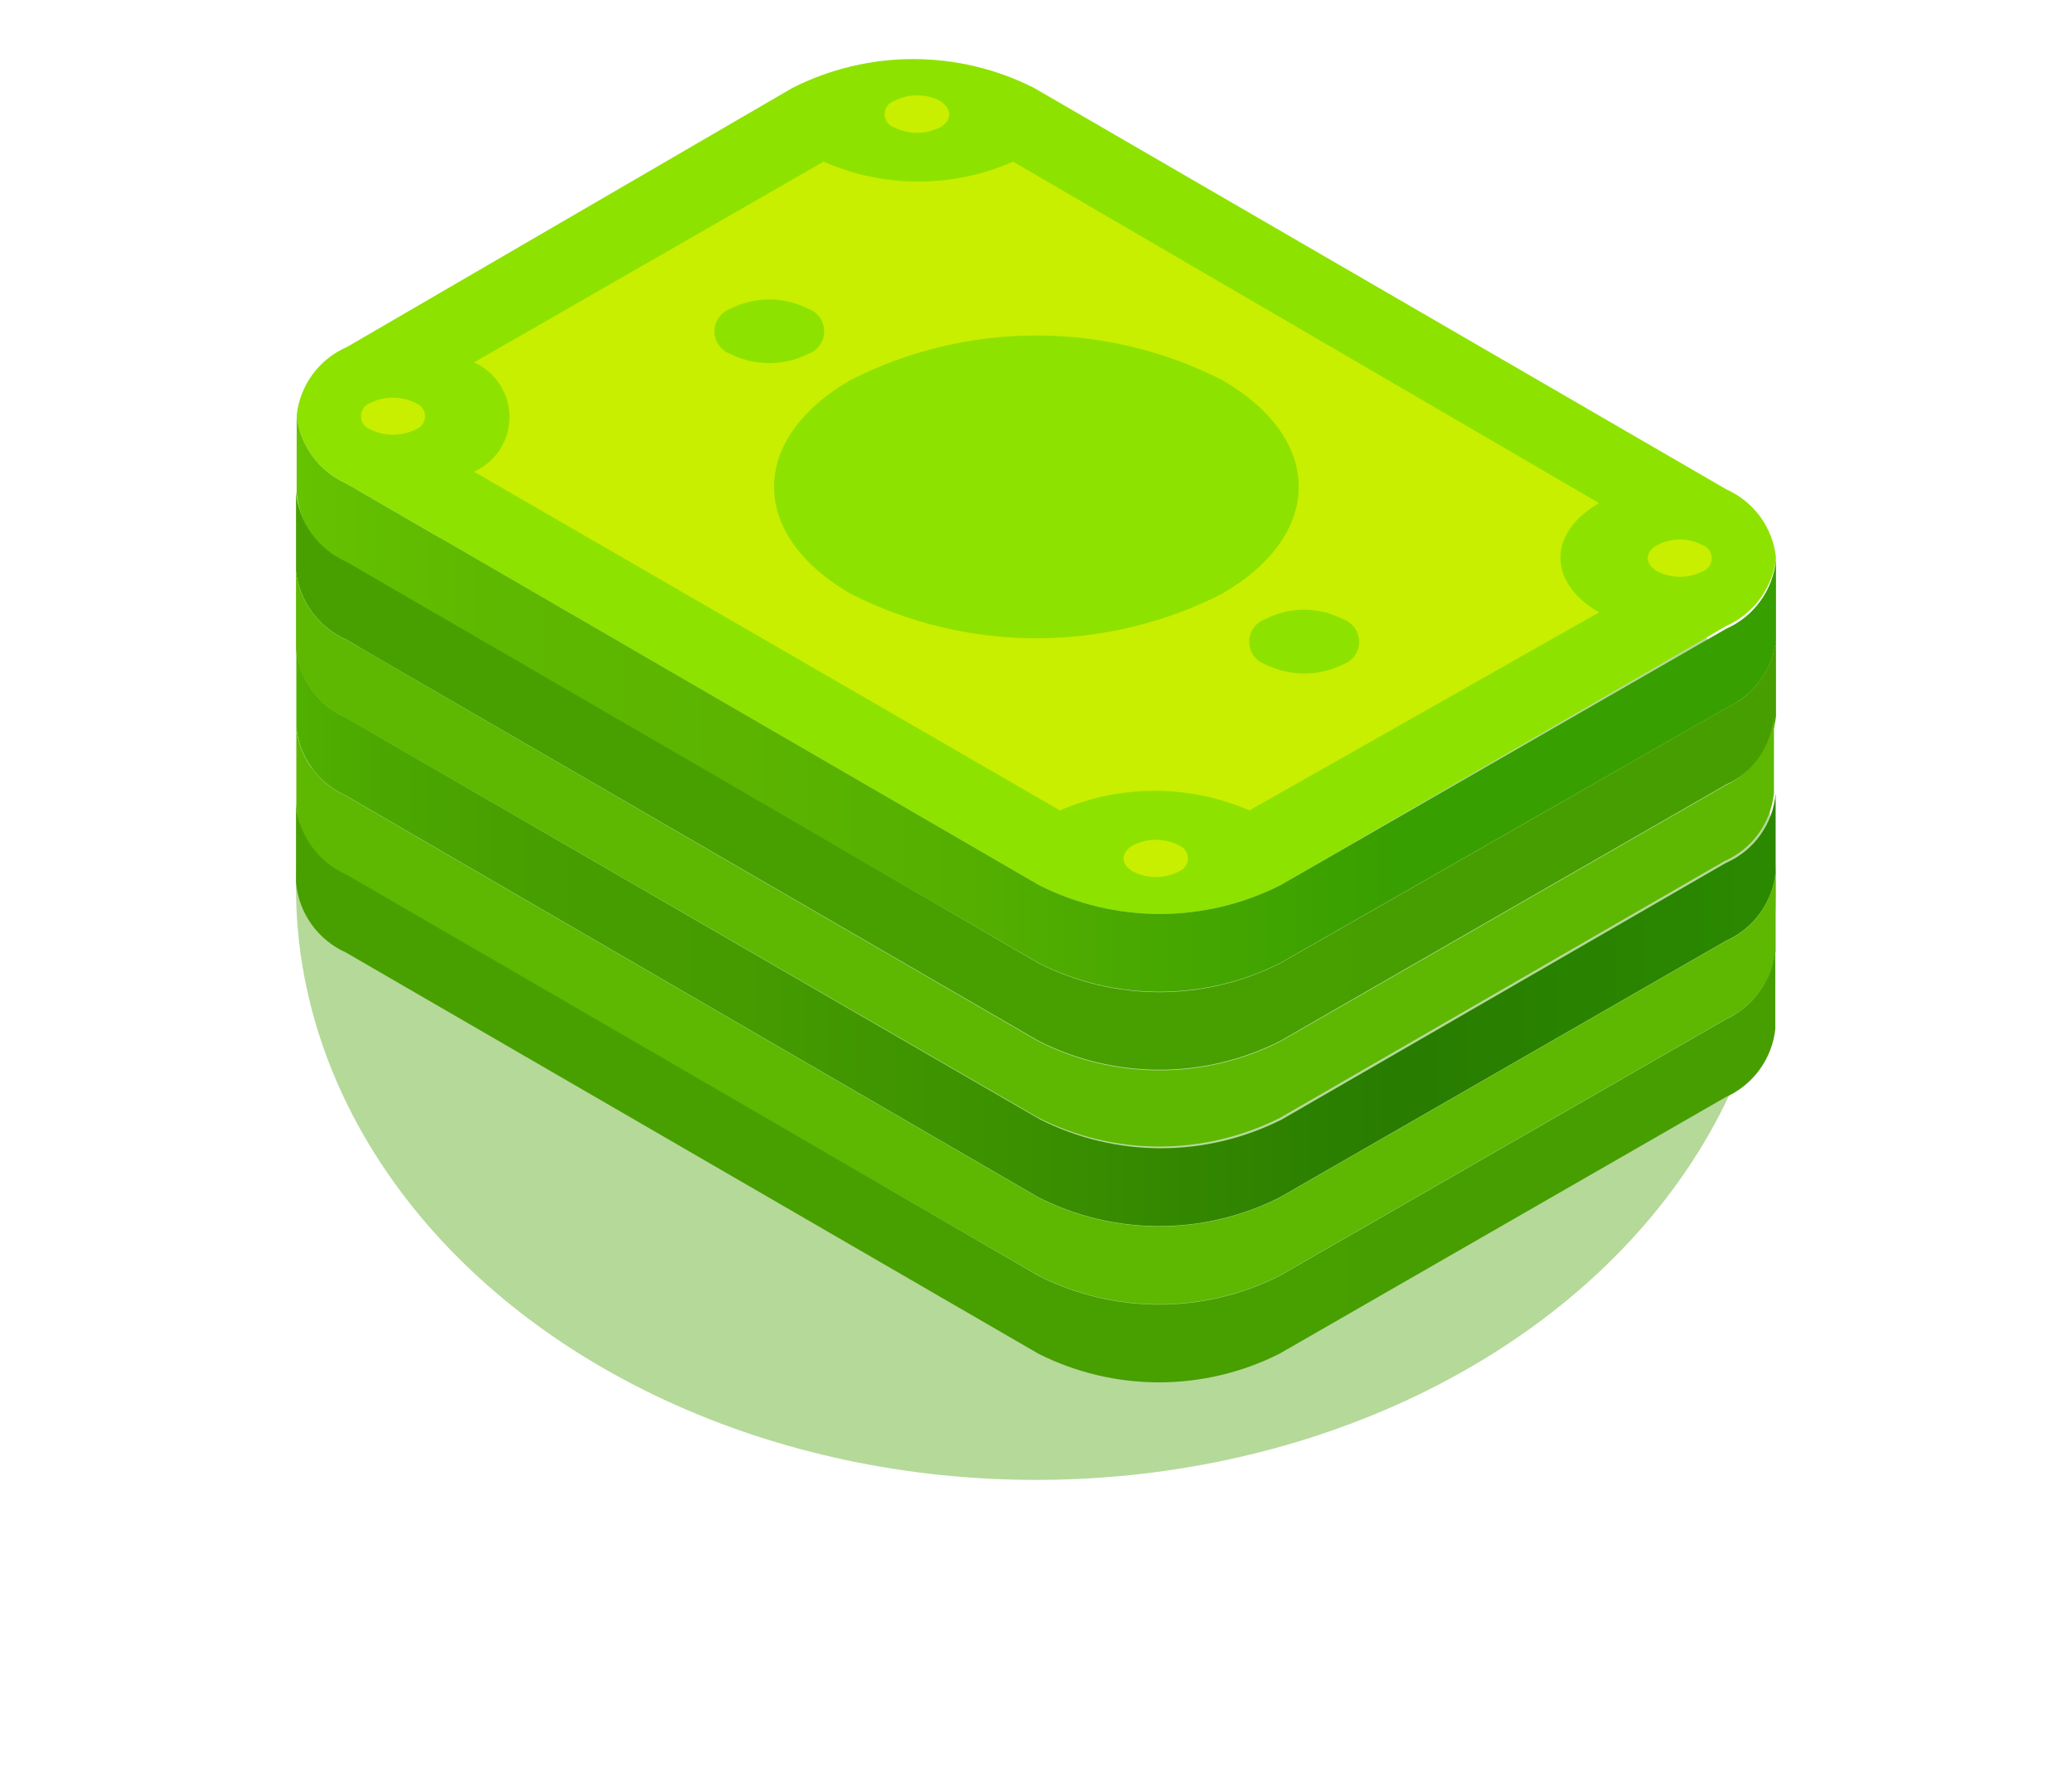
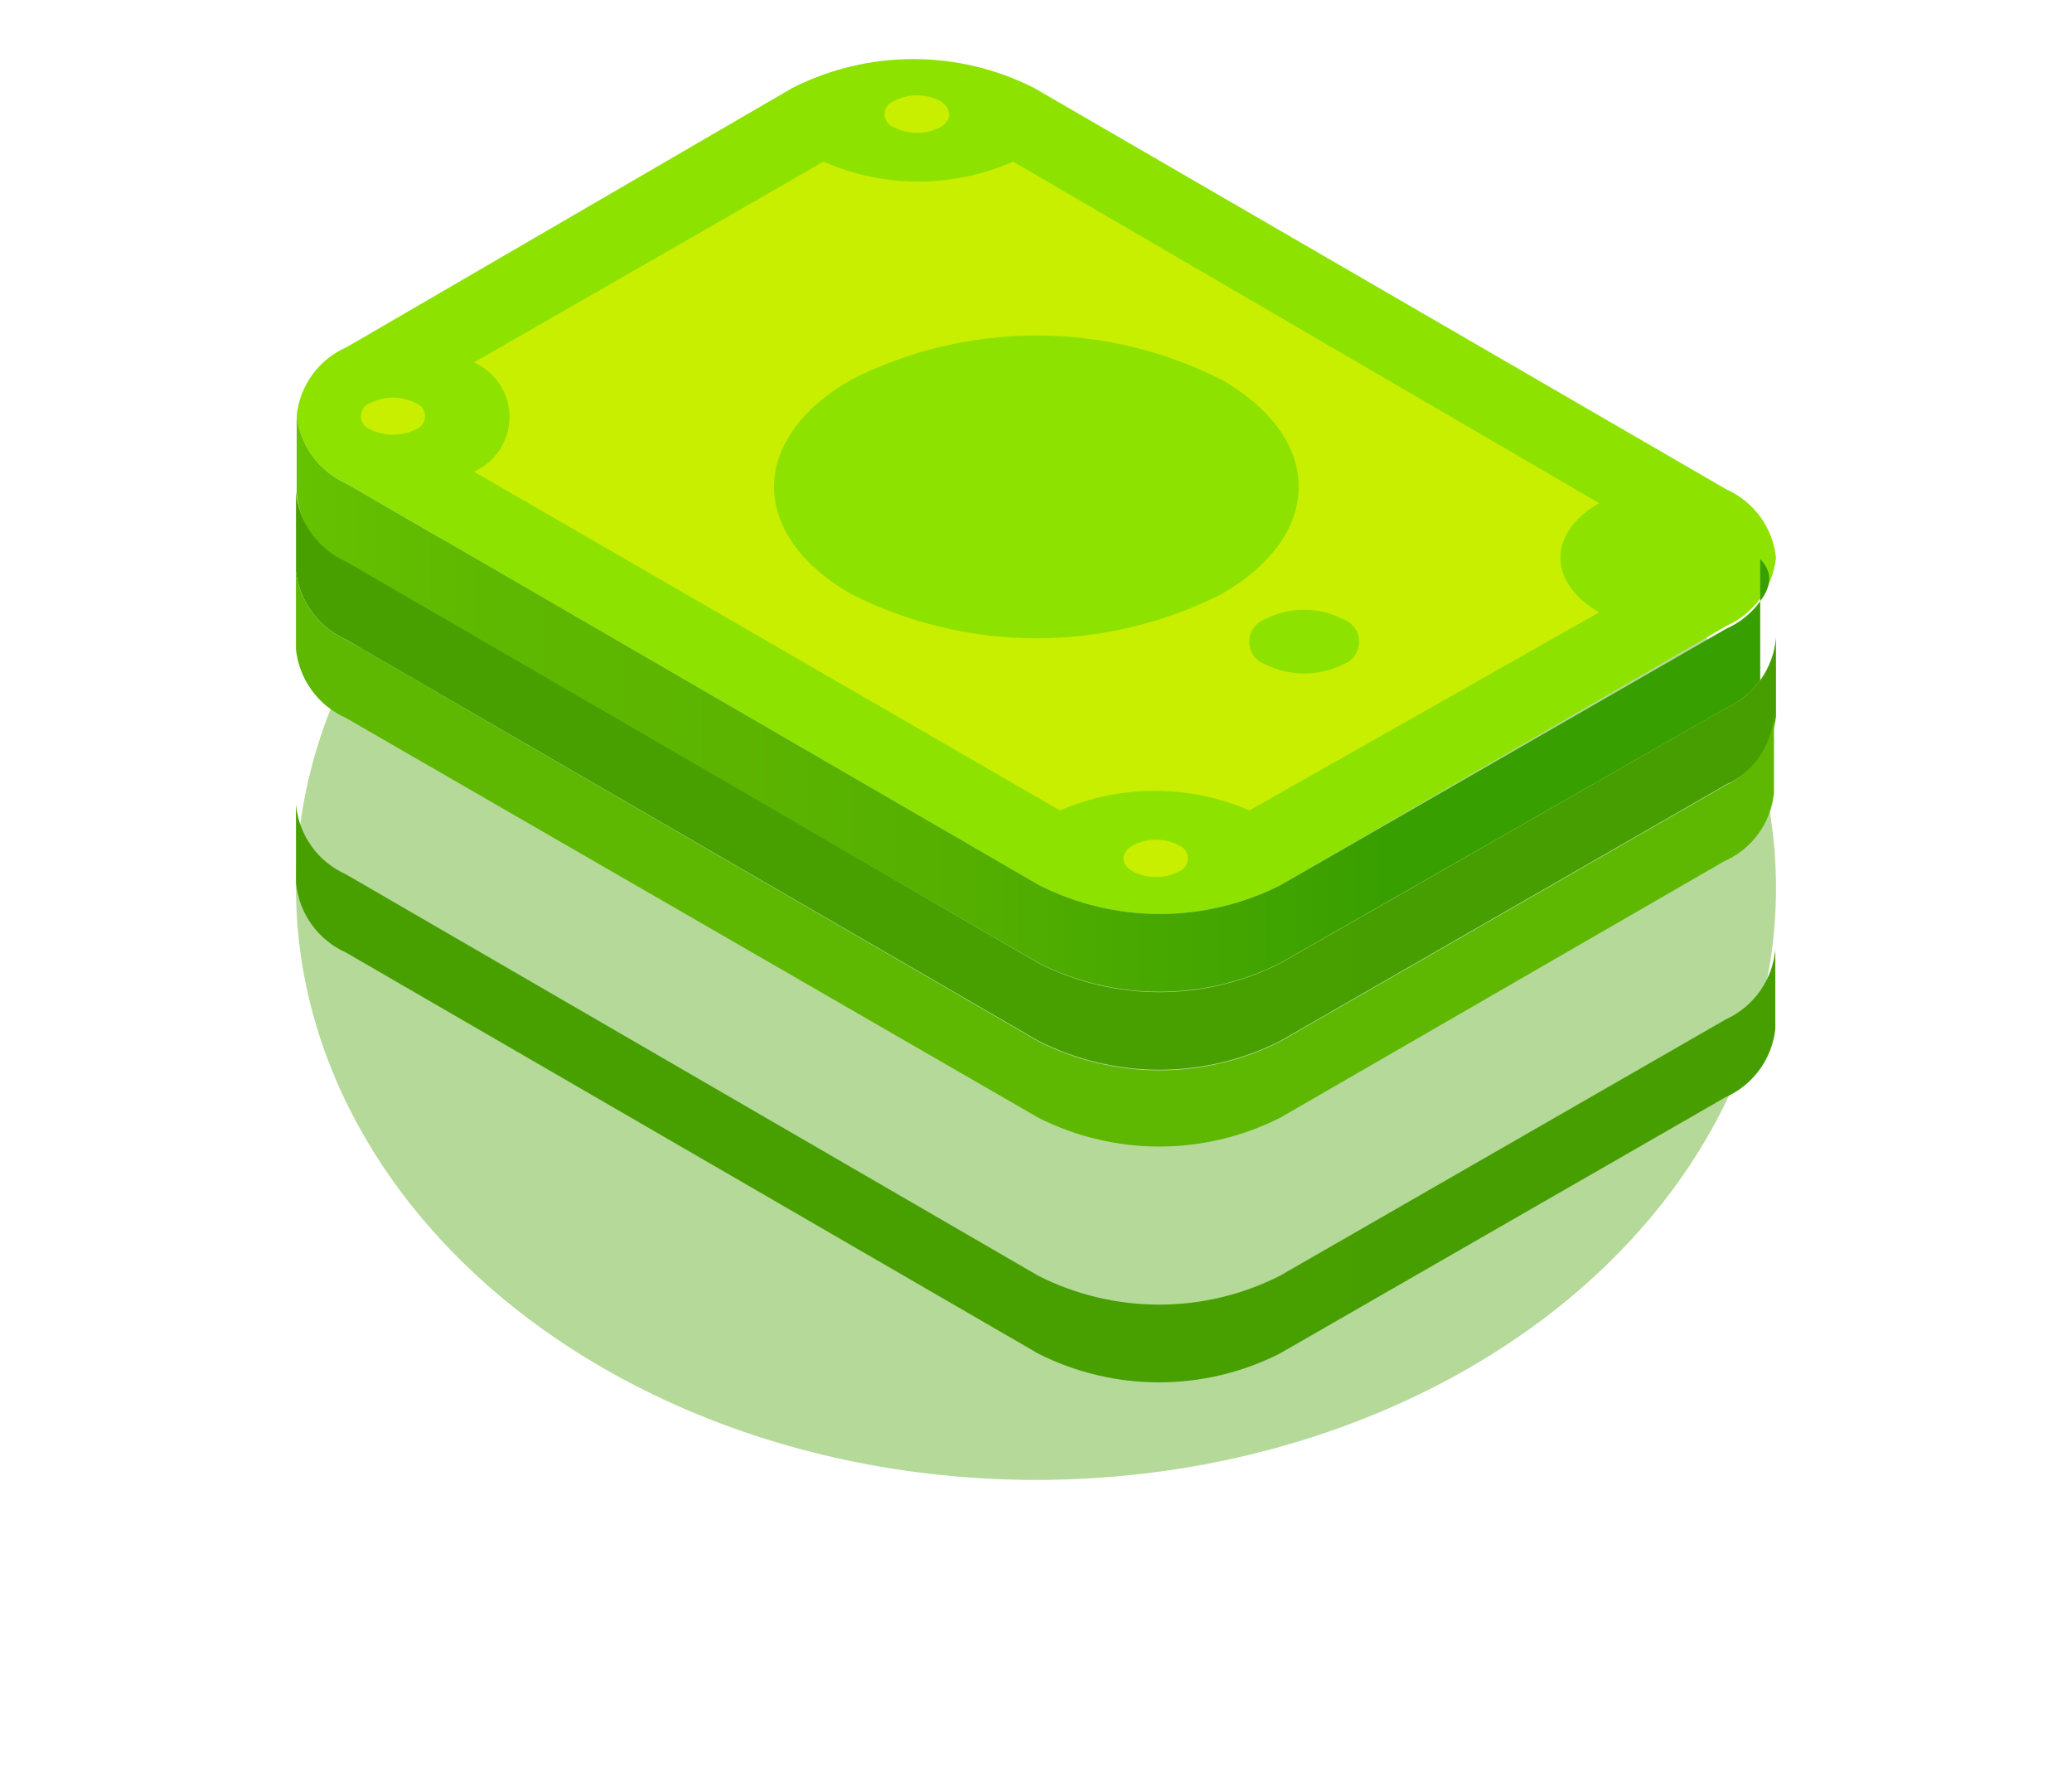
<svg xmlns="http://www.w3.org/2000/svg" width="70" height="60" viewBox="0 0 70 60" fill="none">
  <g opacity="0.4" filter="url(#filter0_f)">
    <ellipse cx="35" cy="30" rx="25" ry="20" fill="#479F00" />
  </g>
  <path d="M11.707 16.34C11.249 16.137 10.852 15.817 10.557 15.412C10.261 15.007 10.077 14.531 10.023 14.033C10.076 13.532 10.261 13.055 10.559 12.649C10.857 12.244 11.257 11.925 11.719 11.725L26.774 2.969C28.039 2.329 29.436 1.996 30.853 1.996C32.27 1.996 33.667 2.329 34.931 2.969L58.327 16.536C58.784 16.74 59.179 17.061 59.473 17.466C59.767 17.871 59.948 18.346 60 18.844C59.946 19.342 59.762 19.818 59.467 20.223C59.171 20.628 58.774 20.948 58.316 21.151L43.26 29.907C41.996 30.547 40.599 30.88 39.182 30.88C37.765 30.88 36.368 30.547 35.104 29.907L11.707 16.34Z" fill="#8EE200" />
  <path d="M16.011 15.936C16.368 15.778 16.672 15.519 16.885 15.191C17.098 14.864 17.212 14.481 17.212 14.09C17.212 13.699 17.098 13.317 16.885 12.989C16.672 12.662 16.368 12.403 16.011 12.245L27.824 5.461C28.833 5.905 29.923 6.134 31.026 6.134C32.128 6.134 33.218 5.905 34.227 5.461L54.024 16.998C52.282 18.001 52.282 19.686 54.024 20.689L42.21 27.381C41.199 26.944 40.11 26.719 39.009 26.719C37.908 26.719 36.818 26.944 35.807 27.381L16.011 15.936Z" fill="#C8EE00" />
  <path d="M41.276 20.066C39.335 21.051 37.188 21.565 35.011 21.565C32.835 21.565 30.688 21.051 28.747 20.066C25.286 18.07 25.286 14.829 28.747 12.833C30.688 11.848 32.835 11.335 35.011 11.335C37.188 11.335 39.335 11.848 41.276 12.833C44.748 14.829 44.737 18.07 41.276 20.066Z" fill="#8EE200" />
-   <path d="M27.305 11.956C26.897 12.161 26.447 12.268 25.99 12.268C25.533 12.268 25.083 12.161 24.675 11.956C24.517 11.9 24.381 11.797 24.285 11.661C24.188 11.525 24.136 11.362 24.136 11.195C24.136 11.028 24.188 10.865 24.285 10.729C24.381 10.592 24.517 10.489 24.675 10.433C25.082 10.226 25.533 10.117 25.99 10.117C26.447 10.117 26.898 10.226 27.305 10.433C27.463 10.489 27.599 10.592 27.695 10.729C27.792 10.865 27.844 11.028 27.844 11.195C27.844 11.362 27.792 11.525 27.695 11.661C27.599 11.797 27.463 11.9 27.305 11.956Z" fill="#8EE200" />
  <path d="M45.383 22.443C44.973 22.648 44.521 22.755 44.062 22.755C43.603 22.755 43.151 22.648 42.741 22.443C42.584 22.387 42.447 22.284 42.351 22.148C42.254 22.011 42.203 21.849 42.203 21.681C42.203 21.515 42.254 21.352 42.351 21.215C42.447 21.079 42.584 20.976 42.741 20.92C43.148 20.71 43.599 20.6 44.056 20.6C44.514 20.6 44.965 20.71 45.371 20.92C45.529 20.974 45.666 21.077 45.764 21.212C45.861 21.348 45.914 21.51 45.916 21.677C45.917 21.844 45.867 22.008 45.771 22.145C45.676 22.282 45.54 22.386 45.383 22.443Z" fill="#8EE200" />
  <path d="M31.747 4.307C31.509 4.427 31.246 4.49 30.98 4.49C30.713 4.49 30.45 4.427 30.212 4.307C30.117 4.277 30.034 4.216 29.976 4.136C29.917 4.055 29.885 3.957 29.885 3.858C29.885 3.758 29.917 3.66 29.976 3.579C30.034 3.499 30.117 3.438 30.212 3.408C30.452 3.285 30.716 3.221 30.985 3.221C31.254 3.221 31.519 3.285 31.758 3.408C32.174 3.684 32.174 4.077 31.747 4.307Z" fill="#C8EE00" />
  <path d="M14.049 14.506C13.809 14.626 13.545 14.688 13.276 14.688C13.008 14.688 12.743 14.626 12.504 14.506C12.412 14.473 12.334 14.412 12.278 14.333C12.223 14.253 12.193 14.159 12.193 14.062C12.193 13.965 12.223 13.87 12.278 13.791C12.334 13.711 12.412 13.651 12.504 13.617C12.743 13.498 13.008 13.435 13.276 13.435C13.545 13.435 13.809 13.498 14.049 13.617C14.14 13.651 14.219 13.711 14.274 13.791C14.33 13.87 14.36 13.965 14.36 14.062C14.36 14.159 14.33 14.253 14.274 14.333C14.219 14.412 14.14 14.473 14.049 14.506Z" fill="#C8EE00" />
-   <path d="M57.52 19.305C57.282 19.425 57.019 19.487 56.752 19.487C56.486 19.487 56.223 19.425 55.985 19.305C55.558 19.051 55.558 18.659 55.985 18.417C56.221 18.292 56.485 18.226 56.752 18.226C57.02 18.226 57.283 18.292 57.52 18.417C57.611 18.45 57.689 18.511 57.745 18.59C57.8 18.669 57.83 18.764 57.83 18.861C57.83 18.958 57.8 19.052 57.745 19.132C57.689 19.211 57.611 19.272 57.52 19.305Z" fill="#C8EE00" />
  <path d="M39.822 29.446C39.583 29.568 39.318 29.632 39.049 29.632C38.781 29.632 38.516 29.568 38.276 29.446C37.85 29.203 37.85 28.811 38.276 28.558C38.516 28.435 38.781 28.371 39.049 28.371C39.318 28.371 39.583 28.435 39.822 28.558C39.913 28.591 39.992 28.651 40.047 28.731C40.103 28.81 40.133 28.905 40.133 29.002C40.133 29.099 40.103 29.193 40.047 29.273C39.992 29.352 39.913 29.413 39.822 29.446Z" fill="#C8EE00" />
-   <path d="M58.316 21.243L43.26 29.907C41.996 30.547 40.599 30.88 39.182 30.88C37.765 30.88 36.368 30.547 35.104 29.907L11.707 16.34C11.249 16.137 10.852 15.817 10.557 15.412C10.261 15.007 10.077 14.531 10.023 14.033V16.675C10.069 17.183 10.248 17.67 10.545 18.086C10.841 18.501 11.242 18.831 11.707 19.04L35.092 32.538C36.358 33.175 37.754 33.506 39.171 33.506C40.587 33.506 41.984 33.175 43.249 32.538L58.316 23.92C58.774 23.716 59.171 23.396 59.467 22.991C59.762 22.586 59.946 22.111 60 21.612V18.89C59.956 19.397 59.777 19.883 59.48 20.297C59.184 20.711 58.782 21.038 58.316 21.243Z" fill="url(#paint0_linear)" />
-   <path d="M58.304 29.157L43.306 37.822C42.04 38.461 40.641 38.795 39.222 38.795C37.804 38.795 36.405 38.461 35.138 37.822L11.696 24.254C11.238 24.051 10.841 23.731 10.545 23.326C10.249 22.921 10.065 22.445 10.011 21.947V24.577C10.063 25.077 10.246 25.553 10.542 25.958C10.838 26.364 11.236 26.683 11.696 26.885L35.081 40.452C36.345 41.092 37.742 41.425 39.159 41.425C40.576 41.425 41.973 41.092 43.237 40.452L58.304 31.788C58.762 31.584 59.159 31.264 59.455 30.859C59.75 30.454 59.934 29.979 59.988 29.48V26.804C59.946 27.312 59.767 27.798 59.47 28.213C59.174 28.627 58.771 28.953 58.304 29.157Z" fill="url(#paint1_linear)" />
+   <path d="M58.316 21.243L43.26 29.907C41.996 30.547 40.599 30.88 39.182 30.88C37.765 30.88 36.368 30.547 35.104 29.907L11.707 16.34C11.249 16.137 10.852 15.817 10.557 15.412C10.261 15.007 10.077 14.531 10.023 14.033V16.675C10.069 17.183 10.248 17.67 10.545 18.086C10.841 18.501 11.242 18.831 11.707 19.04L35.092 32.538C36.358 33.175 37.754 33.506 39.171 33.506C40.587 33.506 41.984 33.175 43.249 32.538L58.316 23.92C58.774 23.716 59.171 23.396 59.467 22.991V18.89C59.956 19.397 59.777 19.883 59.48 20.297C59.184 20.711 58.782 21.038 58.316 21.243Z" fill="url(#paint0_linear)" />
  <path d="M58.316 23.92L43.249 32.549C41.984 33.189 40.587 33.522 39.17 33.522C37.754 33.522 36.357 33.189 35.092 32.549L11.707 18.982C11.238 18.776 10.832 18.448 10.531 18.032C10.231 17.616 10.047 17.128 10 16.617V19.305C10.058 19.804 10.245 20.279 10.543 20.683C10.84 21.087 11.238 21.408 11.696 21.612L35.092 35.168C36.357 35.808 37.754 36.141 39.17 36.141C40.587 36.141 41.984 35.808 43.249 35.168L58.316 26.504C58.774 26.301 59.171 25.98 59.466 25.576C59.762 25.171 59.946 24.695 60 24.197V21.532C59.96 22.044 59.782 22.537 59.486 22.957C59.189 23.377 58.785 23.71 58.316 23.92Z" fill="url(#paint2_linear)" />
-   <path d="M58.304 31.799L43.237 40.463C41.973 41.103 40.576 41.436 39.159 41.436C37.742 41.436 36.345 41.103 35.081 40.463L11.696 26.896C11.236 26.695 10.838 26.375 10.542 25.97C10.246 25.565 10.063 25.088 10.011 24.589V27.231C10.055 27.738 10.232 28.225 10.526 28.641C10.82 29.056 11.22 29.386 11.684 29.596L35.081 43.094C36.345 43.733 37.742 44.067 39.159 44.067C40.576 44.067 41.973 43.733 43.237 43.094L58.304 34.43C58.761 34.224 59.157 33.904 59.452 33.499C59.747 33.095 59.932 32.62 59.988 32.122V29.446C59.942 29.952 59.762 30.438 59.466 30.851C59.17 31.265 58.769 31.592 58.304 31.799Z" fill="url(#paint3_linear)" />
  <path d="M58.316 26.527L43.249 35.191C41.984 35.831 40.587 36.164 39.17 36.164C37.754 36.164 36.357 35.831 35.092 35.191L11.696 21.613C11.238 21.408 10.84 21.088 10.543 20.683C10.245 20.279 10.058 19.804 10 19.305V21.947C10.054 22.445 10.238 22.921 10.534 23.326C10.829 23.731 11.226 24.051 11.684 24.254L35.081 37.764C36.347 38.404 37.746 38.737 39.165 38.737C40.584 38.737 41.982 38.404 43.249 37.764L58.246 29.1C58.707 28.899 59.105 28.58 59.401 28.175C59.698 27.769 59.88 27.292 59.931 26.793V24.174C59.891 24.673 59.721 25.153 59.438 25.566C59.154 25.979 58.767 26.311 58.316 26.527Z" fill="url(#paint4_linear)" />
  <path d="M58.304 34.441L43.237 43.105C41.973 43.745 40.576 44.078 39.159 44.078C37.742 44.078 36.345 43.745 35.081 43.105L11.684 29.538C11.218 29.33 10.816 29.001 10.52 28.585C10.224 28.169 10.044 27.682 10 27.173V29.815C10.045 30.323 10.225 30.81 10.521 31.226C10.817 31.642 11.219 31.971 11.684 32.18L35.081 45.736C36.344 46.373 37.739 46.704 39.153 46.704C40.568 46.704 41.963 46.373 43.226 45.736L58.293 37.072C58.751 36.868 59.148 36.548 59.443 36.143C59.739 35.738 59.923 35.263 59.977 34.764V32.088C59.929 32.592 59.75 33.076 59.456 33.489C59.163 33.902 58.765 34.23 58.304 34.441Z" fill="url(#paint5_linear)" />
  <defs>
    <filter id="filter0_f" x="0" y="0" width="70" height="60" filterUnits="userSpaceOnUse" color-interpolation-filters="sRGB">
      <feFlood flood-opacity="0" result="BackgroundImageFix" />
      <feBlend mode="normal" in="SourceGraphic" in2="BackgroundImageFix" result="shape" />
      <feGaussianBlur stdDeviation="5" result="effect1_foregroundBlur" />
    </filter>
    <linearGradient id="paint0_linear" x1="10.046" y1="23.735" x2="60.035" y2="23.735" gradientUnits="userSpaceOnUse">
      <stop stop-color="#66C300" />
      <stop offset="0.02" stop-color="#64C000" />
      <stop offset="0.14" stop-color="#5EB700" />
      <stop offset="0.3" stop-color="#5CB400" />
      <stop offset="0.45" stop-color="#54AF00" />
      <stop offset="0.67" stop-color="#3FA300" />
      <stop offset="0.74" stop-color="#389F00" />
      <stop offset="1" stop-color="#389F00" />
    </linearGradient>
    <linearGradient id="paint1_linear" x1="10.046" y1="31.649" x2="60.035" y2="31.649" gradientUnits="userSpaceOnUse">
      <stop stop-color="#50B000" />
      <stop offset="0.06" stop-color="#4BA700" />
      <stop offset="0.16" stop-color="#479E00" />
      <stop offset="0.3" stop-color="#459B00" />
      <stop offset="0.49" stop-color="#3B9000" />
      <stop offset="0.74" stop-color="#287C00" />
      <stop offset="1" stop-color="#2B8900" />
    </linearGradient>
    <linearGradient id="paint2_linear" x1="-289" y1="432.868" x2="1877.5" y2="432.868" gradientUnits="userSpaceOnUse">
      <stop stop-color="#50B000" />
      <stop offset="0.06" stop-color="#4BA700" />
      <stop offset="0.16" stop-color="#479E00" />
      <stop offset="0.3" stop-color="#459B00" />
      <stop offset="0.49" stop-color="#3B9000" />
      <stop offset="0.74" stop-color="#287C00" />
      <stop offset="1" stop-color="#2B8900" />
    </linearGradient>
    <linearGradient id="paint3_linear" x1="-288.851" y1="573.474" x2="1876.65" y2="573.474" gradientUnits="userSpaceOnUse">
      <stop stop-color="#66C300" />
      <stop offset="0.02" stop-color="#64C000" />
      <stop offset="0.14" stop-color="#5EB700" />
      <stop offset="0.3" stop-color="#5CB400" />
      <stop offset="0.45" stop-color="#54AF00" />
      <stop offset="0.67" stop-color="#3FA300" />
      <stop offset="0.74" stop-color="#389F00" />
      <stop offset="1" stop-color="#389F00" />
    </linearGradient>
    <linearGradient id="paint4_linear" x1="-288.586" y1="477.896" x2="1874.91" y2="477.896" gradientUnits="userSpaceOnUse">
      <stop stop-color="#66C300" />
      <stop offset="0.02" stop-color="#64C000" />
      <stop offset="0.14" stop-color="#5EB700" />
      <stop offset="0.3" stop-color="#5CB400" />
      <stop offset="0.45" stop-color="#54AF00" />
      <stop offset="0.67" stop-color="#3FA300" />
      <stop offset="0.74" stop-color="#389F00" />
      <stop offset="1" stop-color="#389F00" />
    </linearGradient>
    <linearGradient id="paint5_linear" x1="-288.862" y1="622.289" x2="1876.64" y2="622.289" gradientUnits="userSpaceOnUse">
      <stop stop-color="#50B000" />
      <stop offset="0.06" stop-color="#4BA700" />
      <stop offset="0.16" stop-color="#479E00" />
      <stop offset="0.3" stop-color="#459B00" />
      <stop offset="0.49" stop-color="#3B9000" />
      <stop offset="0.74" stop-color="#287C00" />
      <stop offset="1" stop-color="#2B8900" />
    </linearGradient>
  </defs>
</svg>